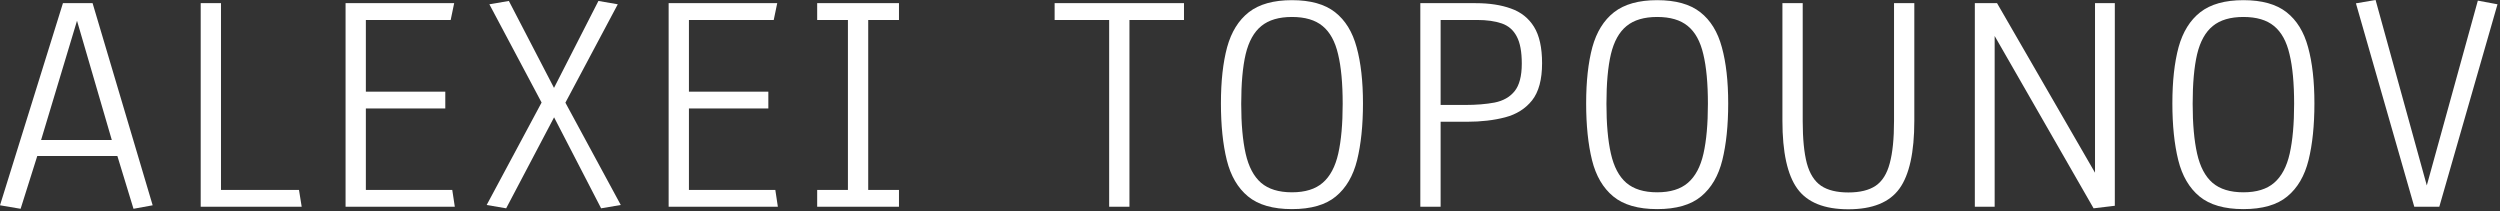
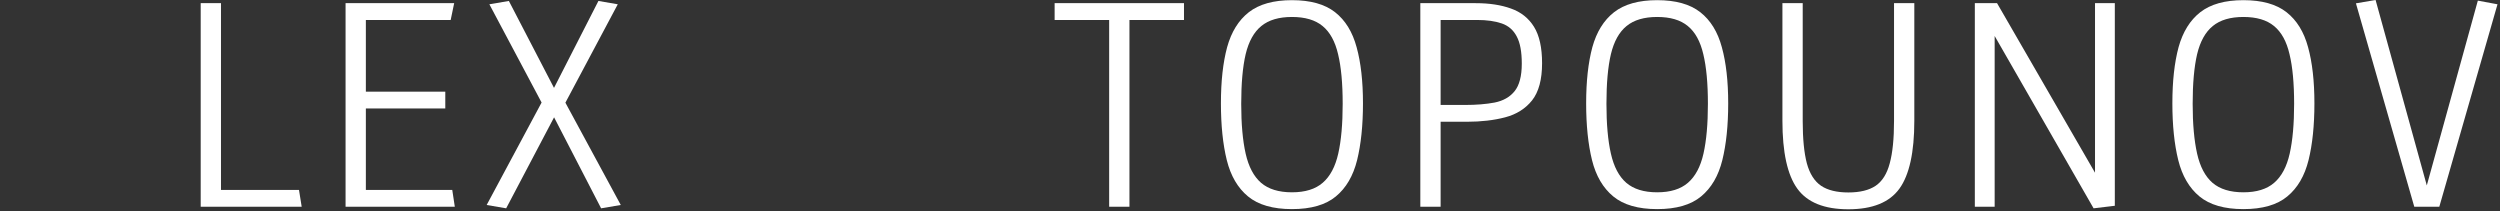
<svg xmlns="http://www.w3.org/2000/svg" width="154" height="13" viewBox="0 0 154 13" fill="none">
  <rect x="0" y="0" width="154" height="13" fill="#333333" stroke="none" />
  <path d="M148.719 12.734L145.125 0.205L146.336 0L149.559 11.67H149.422L152.635 0.039L153.846 0.264L150.262 12.734H148.719Z" fill="white" />
  <path d="M138.193 12.881C137.021 12.881 136.12 12.62 135.488 12.1C134.857 11.579 134.421 10.833 134.18 9.863C133.939 8.887 133.818 7.721 133.818 6.367C133.818 5.007 133.945 3.854 134.199 2.91C134.46 1.966 134.906 1.247 135.537 0.752C136.175 0.257 137.061 0.01 138.193 0.01C139.333 0.01 140.218 0.257 140.85 0.752C141.481 1.247 141.924 1.966 142.178 2.91C142.438 3.854 142.568 5.007 142.568 6.367C142.568 7.721 142.448 8.887 142.207 9.863C141.966 10.833 141.53 11.579 140.898 12.1C140.273 12.62 139.372 12.881 138.193 12.881ZM138.193 11.846C139.007 11.846 139.639 11.65 140.088 11.26C140.544 10.869 140.863 10.27 141.045 9.463C141.227 8.656 141.318 7.633 141.318 6.396C141.318 5.14 141.224 4.121 141.035 3.34C140.853 2.552 140.534 1.973 140.078 1.602C139.629 1.23 139.001 1.045 138.193 1.045C137.393 1.045 136.764 1.23 136.309 1.602C135.853 1.973 135.531 2.552 135.342 3.34C135.16 4.121 135.068 5.14 135.068 6.396C135.068 7.633 135.16 8.656 135.342 9.463C135.524 10.27 135.84 10.869 136.289 11.26C136.745 11.65 137.38 11.846 138.193 11.846Z" fill="white" />
  <path d="M128.965 12.832L122.686 1.895L122.871 1.836V12.734H121.65V0.195H123.018L129.248 10.977L129.053 11.035V0.195H130.273V12.676L128.965 12.832Z" fill="white" />
  <path d="M113.859 12.891C112.375 12.891 111.327 12.467 110.715 11.621C110.103 10.775 109.797 9.382 109.797 7.441V0.195H111.047V7.461C111.047 8.548 111.132 9.414 111.301 10.059C111.477 10.703 111.77 11.165 112.18 11.445C112.59 11.719 113.15 11.855 113.859 11.855C114.569 11.855 115.129 11.719 115.539 11.445C115.949 11.165 116.239 10.703 116.408 10.059C116.584 9.414 116.672 8.548 116.672 7.461V0.195H117.922V7.441C117.922 9.382 117.616 10.775 117.004 11.621C116.392 12.467 115.344 12.891 113.859 12.891Z" fill="white" />
  <path d="M102.082 12.881C100.91 12.881 100.008 12.62 99.377 12.1C98.745 11.579 98.309 10.833 98.068 9.863C97.828 8.887 97.707 7.721 97.707 6.367C97.707 5.007 97.834 3.854 98.088 2.91C98.348 1.966 98.794 1.247 99.426 0.752C100.064 0.257 100.949 0.01 102.082 0.01C103.221 0.01 104.107 0.257 104.738 0.752C105.37 1.247 105.812 1.966 106.066 2.91C106.327 3.854 106.457 5.007 106.457 6.367C106.457 7.721 106.337 8.887 106.096 9.863C105.855 10.833 105.419 11.579 104.787 12.1C104.162 12.62 103.26 12.881 102.082 12.881ZM102.082 11.846C102.896 11.846 103.527 11.65 103.977 11.26C104.432 10.869 104.751 10.27 104.934 9.463C105.116 8.656 105.207 7.633 105.207 6.396C105.207 5.14 105.113 4.121 104.924 3.34C104.742 2.552 104.423 1.973 103.967 1.602C103.518 1.23 102.889 1.045 102.082 1.045C101.281 1.045 100.653 1.23 100.197 1.602C99.742 1.973 99.419 2.552 99.231 3.34C99.048 4.121 98.957 5.14 98.957 6.396C98.957 7.633 99.048 8.656 99.231 9.463C99.413 10.27 99.728 10.869 100.178 11.26C100.633 11.65 101.268 11.846 102.082 11.846Z" fill="white" />
  <path d="M87.492 12.734V0.195H90.9C91.747 0.195 92.473 0.306 93.078 0.527C93.69 0.742 94.162 1.117 94.494 1.65C94.826 2.184 94.992 2.933 94.992 3.896C94.992 4.899 94.787 5.661 94.377 6.182C93.967 6.696 93.413 7.044 92.717 7.227C92.02 7.409 91.239 7.5 90.373 7.5H88.742V12.734H87.492ZM88.742 6.953L88.303 6.465H90.246C90.936 6.465 91.542 6.416 92.062 6.318C92.59 6.214 93 5.983 93.293 5.625C93.592 5.26 93.742 4.691 93.742 3.916C93.742 3.187 93.638 2.63 93.43 2.246C93.228 1.855 92.922 1.589 92.512 1.445C92.102 1.302 91.591 1.23 90.978 1.23H88.303L88.742 0.742V6.953Z" fill="white" />
  <path d="M79.584 12.881C78.412 12.881 77.51 12.62 76.879 12.1C76.247 11.579 75.811 10.833 75.57 9.863C75.329 8.887 75.209 7.721 75.209 6.367C75.209 5.007 75.336 3.854 75.59 2.91C75.85 1.966 76.296 1.247 76.928 0.752C77.566 0.257 78.451 0.01 79.584 0.01C80.723 0.01 81.609 0.257 82.24 0.752C82.872 1.247 83.314 1.966 83.568 2.91C83.829 3.854 83.959 5.007 83.959 6.367C83.959 7.721 83.838 8.887 83.598 9.863C83.357 10.833 82.921 11.579 82.289 12.1C81.664 12.62 80.762 12.881 79.584 12.881ZM79.584 11.846C80.398 11.846 81.029 11.65 81.478 11.26C81.934 10.869 82.253 10.27 82.436 9.463C82.618 8.656 82.709 7.633 82.709 6.396C82.709 5.14 82.615 4.121 82.426 3.34C82.243 2.552 81.924 1.973 81.469 1.602C81.019 1.23 80.391 1.045 79.584 1.045C78.783 1.045 78.155 1.23 77.699 1.602C77.243 1.973 76.921 2.552 76.732 3.34C76.55 4.121 76.459 5.14 76.459 6.396C76.459 7.633 76.55 8.656 76.732 9.463C76.915 10.27 77.231 10.869 77.68 11.26C78.135 11.65 78.77 11.846 79.584 11.846Z" fill="white" />
  <path d="M68.324 12.734V0.791L68.764 1.23H64.965V0.195H72.934V1.23H69.135L69.574 0.791V12.734H68.324Z" fill="white" />
-   <path d="M50.338 12.734V11.699H52.672L52.232 12.139V0.791L52.672 1.23H50.338V0.195H55.377V1.23H53.043L53.482 0.791V12.139L53.043 11.699H55.377V12.734H50.338Z" fill="white" />
-   <path d="M41.188 12.734V0.195H47.877L47.662 1.23H41.998L42.438 0.742V6.123L41.998 5.645H47.33V6.68H41.998L42.438 6.182V12.188L41.998 11.699H47.76L47.916 12.734H41.188Z" fill="white" />
  <path d="M31.18 12.832L29.979 12.627L33.523 6.016L33.514 6.602L30.145 0.264L31.346 0.059L34.353 5.85H33.904L36.863 0.059L38.055 0.264L34.676 6.611L34.666 6.025L38.24 12.627L37.029 12.832L33.904 6.787H34.363L31.18 12.832Z" fill="white" />
  <path d="M21.287 12.734V0.195H27.977L27.762 1.23H22.098L22.537 0.742V6.123L22.098 5.645H27.43V6.68H22.098L22.537 6.182V12.188L22.098 11.699H27.859L28.016 12.734H21.287Z" fill="white" />
  <path d="M12.363 12.734V0.195H13.613V12.188L13.174 11.699H18.418L18.584 12.734H12.363Z" fill="white" />
-   <path d="M1.27 12.861L0 12.646L3.877 0.195H5.703L9.404 12.646L8.223 12.861L7.09 9.15L7.656 9.609H1.865L2.441 9.15L1.27 12.861ZM2.402 9.053L2.09 8.623H7.324L7.012 9.053L4.619 0.85H4.873L2.402 9.053Z" fill="white" />
</svg>